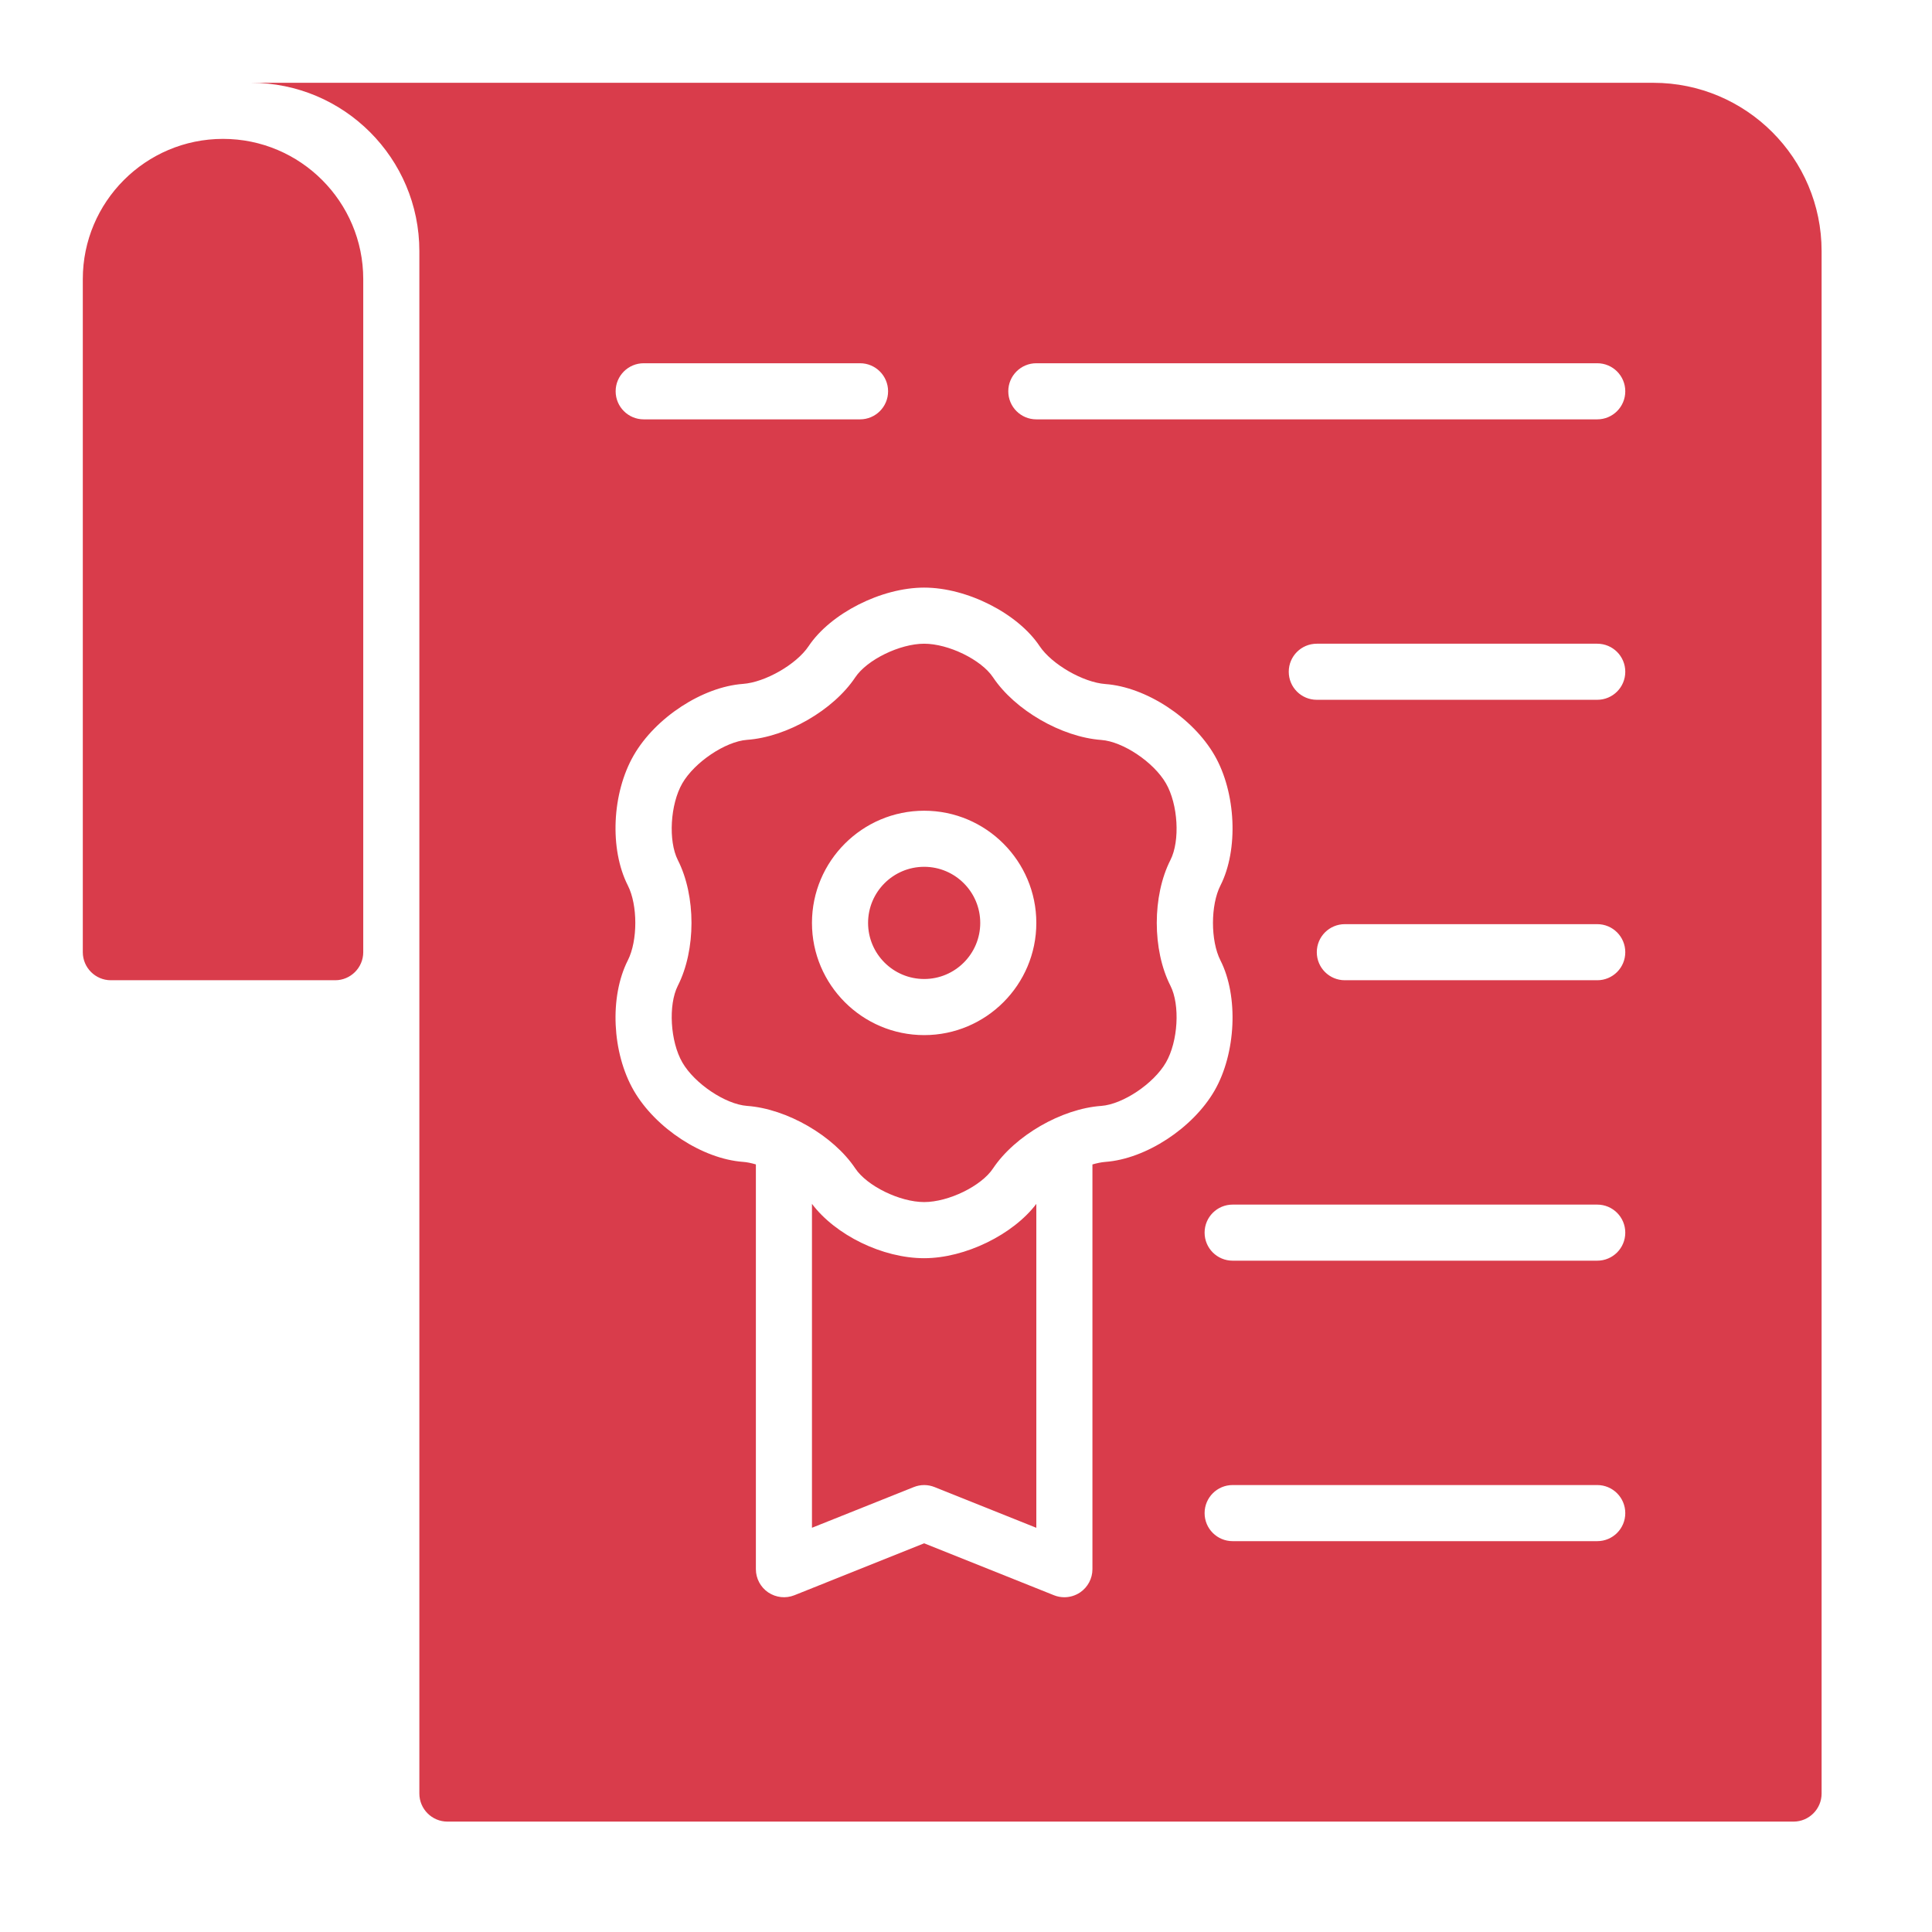
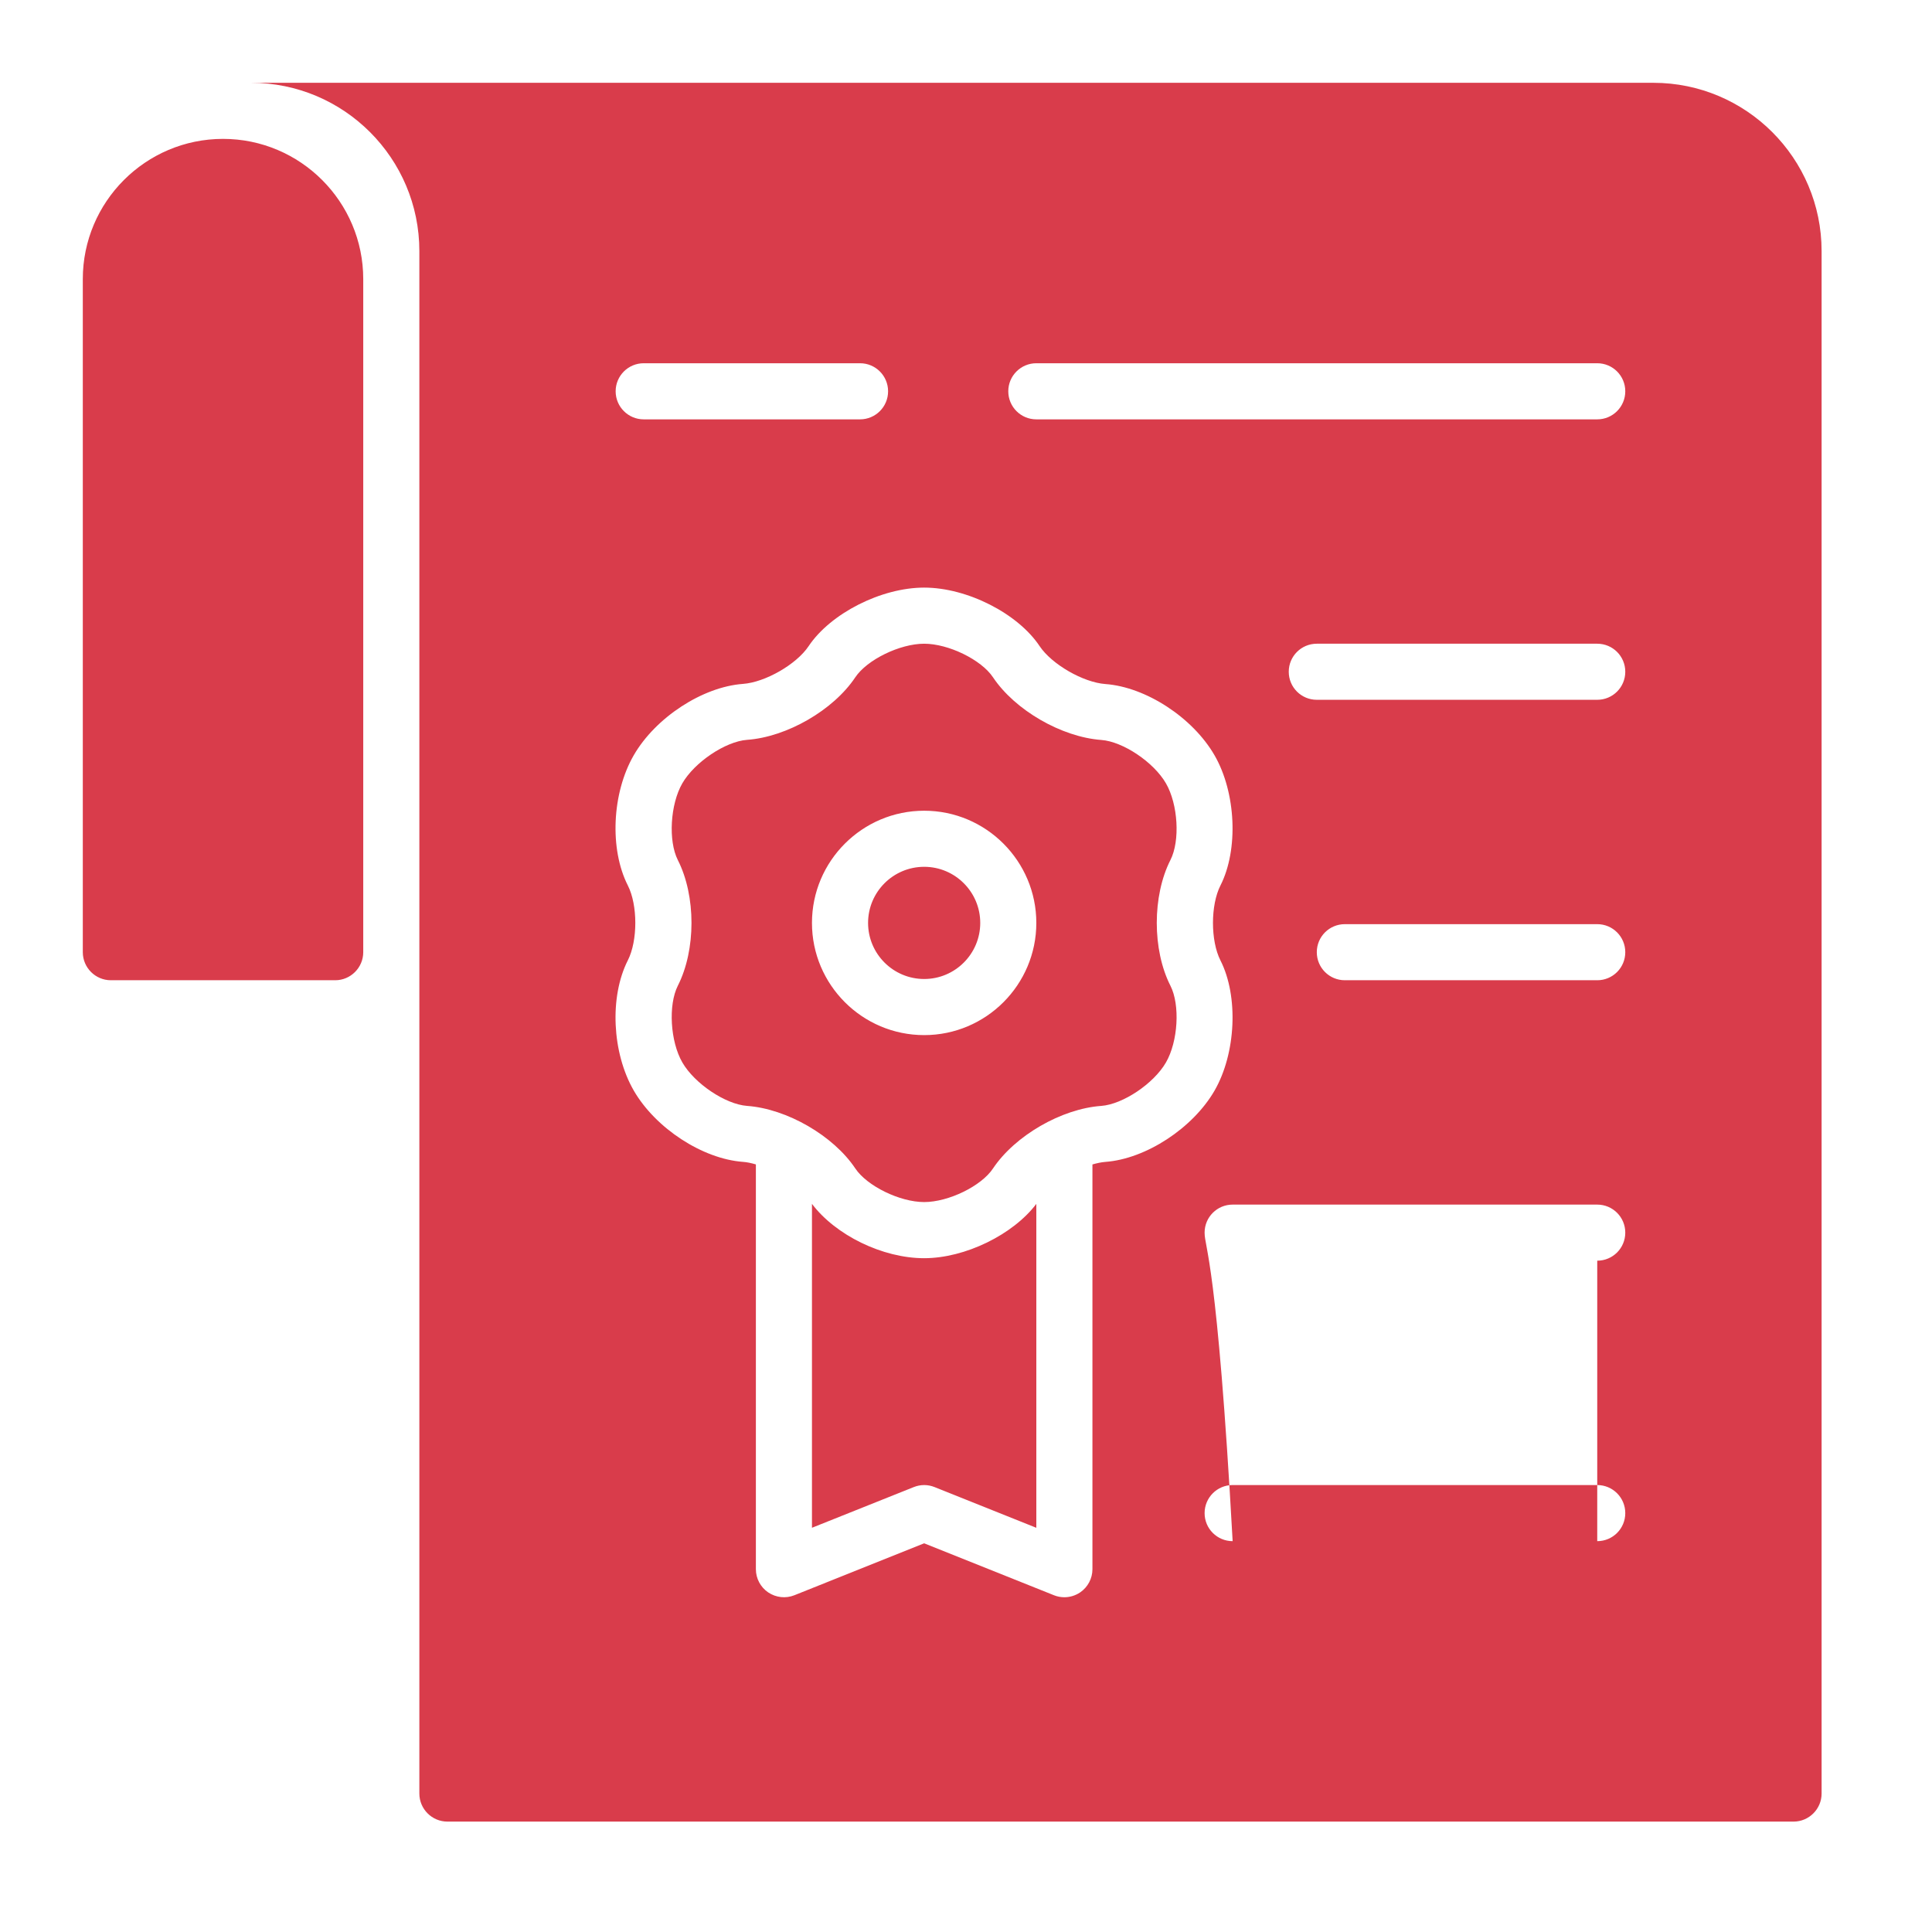
<svg xmlns="http://www.w3.org/2000/svg" width="70" height="70" viewBox="0 0 70 70" fill="none">
-   <path d="M42.244 28.381C41.802 27.615 40.686 26.867 39.901 26.81C38.459 26.704 36.774 25.73 35.98 24.542C35.555 23.903 34.366 23.323 33.484 23.323C32.604 23.323 31.414 23.903 30.988 24.541C30.195 25.73 28.508 26.704 27.065 26.806C26.283 26.865 25.165 27.615 24.722 28.381C24.284 29.14 24.207 30.466 24.559 31.161C25.219 32.459 25.219 34.417 24.559 35.715C24.207 36.411 24.284 37.736 24.723 38.495C25.166 39.262 26.284 40.011 27.068 40.069C28.508 40.172 30.196 41.147 30.989 42.335C31.414 42.972 32.603 43.553 33.484 43.553C34.366 43.553 35.556 42.974 35.978 42.336C36.775 41.145 38.461 40.171 39.901 40.069C40.684 40.011 41.802 39.262 42.244 38.496C42.684 37.736 42.761 36.41 42.407 35.715C41.747 34.417 41.747 32.459 42.407 31.16C42.761 30.465 42.684 29.141 42.244 28.381ZM33.485 37.504C31.243 37.504 29.419 35.681 29.419 33.439C29.419 31.198 31.243 29.374 33.485 29.374C35.725 29.374 37.548 31.198 37.548 33.439C37.548 35.681 35.725 37.504 33.485 37.504ZM37.548 43.619V55.355L33.862 53.88C33.619 53.782 33.35 53.782 33.107 53.88L29.419 55.354V43.618C30.272 44.75 31.974 45.587 33.484 45.587C34.971 45.587 36.707 44.731 37.548 43.619ZM35.516 33.439C35.516 34.56 34.605 35.471 33.485 35.471C32.363 35.471 31.452 34.56 31.452 33.439C31.452 32.317 32.363 31.406 33.485 31.406C34.605 31.406 35.516 32.318 35.516 33.439ZM59.903 3H9.097C12.46 3 15.194 5.733 15.194 9.097V64.984C15.194 65.543 15.651 66 16.21 66H64.984C65.543 66 66 65.543 66 64.984V9.097C66 5.733 63.267 3 59.903 3ZM23.323 13.161H31.161C31.722 13.161 32.177 13.616 32.177 14.177C32.177 14.739 31.722 15.194 31.161 15.194H23.323C22.762 15.194 22.306 14.739 22.306 14.177C22.306 13.616 22.762 13.161 23.323 13.161ZM40.048 42.098C39.901 42.109 39.742 42.144 39.581 42.19V56.855C39.581 57.192 39.413 57.507 39.135 57.696C38.964 57.811 38.765 57.871 38.565 57.871C38.437 57.871 38.309 57.848 38.188 57.799L33.484 55.917L28.781 57.799C28.467 57.924 28.114 57.884 27.834 57.696C27.555 57.507 27.387 57.192 27.387 56.855V42.189C27.226 42.142 27.068 42.107 26.922 42.097C25.453 41.99 23.752 40.878 22.963 39.514C22.171 38.141 22.079 36.114 22.747 34.796C23.109 34.084 23.109 32.791 22.747 32.081C22.079 30.764 22.171 28.735 22.962 27.364C23.751 25.998 25.451 24.887 26.918 24.779C27.726 24.721 28.86 24.069 29.298 23.411C30.094 22.222 31.932 21.29 33.484 21.29C35.038 21.29 36.878 22.223 37.67 23.414C38.11 24.07 39.244 24.724 40.048 24.784C41.515 24.89 43.216 25.998 44.005 27.366C44.784 28.714 44.878 30.787 44.219 32.083C43.858 32.793 43.858 34.086 44.219 34.797C44.878 36.093 44.784 38.165 44.005 39.516C43.217 40.878 41.516 41.99 40.048 42.098ZM57.871 55.839H44.661C44.099 55.839 43.645 55.385 43.645 54.823C43.645 54.261 44.099 53.806 44.661 53.806H57.871C58.433 53.806 58.887 54.261 58.887 54.823C58.887 55.385 58.433 55.839 57.871 55.839ZM57.871 45.677H44.661C44.099 45.677 43.645 45.223 43.645 44.661C43.645 44.099 44.099 43.645 44.661 43.645H57.871C58.433 43.645 58.887 44.099 58.887 44.661C58.887 45.223 58.433 45.677 57.871 45.677ZM57.871 35.516H48.726C48.164 35.516 47.71 35.062 47.71 34.5C47.71 33.938 48.164 33.484 48.726 33.484H57.871C58.433 33.484 58.887 33.938 58.887 34.5C58.887 35.062 58.433 35.516 57.871 35.516ZM57.871 25.355H47.71C47.148 25.355 46.694 24.901 46.694 24.339C46.694 23.777 47.148 23.323 47.71 23.323H57.871C58.433 23.323 58.887 23.777 58.887 24.339C58.887 24.901 58.433 25.355 57.871 25.355ZM57.871 15.194H37.548C36.986 15.194 36.532 14.739 36.532 14.177C36.532 13.616 36.986 13.161 37.548 13.161H57.871C58.433 13.161 58.887 13.616 58.887 14.177C58.887 14.739 58.433 15.194 57.871 15.194ZM8.081 5.032C10.882 5.032 13.161 7.311 13.161 10.113V34.5C13.161 35.059 12.704 35.516 12.145 35.516H4.016C3.457 35.516 3 35.059 3 34.5V10.113C3 7.311 5.279 5.032 8.081 5.032Z" fill="#D93C4B" />
+   <path d="M42.244 28.381C41.802 27.615 40.686 26.867 39.901 26.81C38.459 26.704 36.774 25.73 35.98 24.542C35.555 23.903 34.366 23.323 33.484 23.323C32.604 23.323 31.414 23.903 30.988 24.541C30.195 25.73 28.508 26.704 27.065 26.806C26.283 26.865 25.165 27.615 24.722 28.381C24.284 29.14 24.207 30.466 24.559 31.161C25.219 32.459 25.219 34.417 24.559 35.715C24.207 36.411 24.284 37.736 24.723 38.495C25.166 39.262 26.284 40.011 27.068 40.069C28.508 40.172 30.196 41.147 30.989 42.335C31.414 42.972 32.603 43.553 33.484 43.553C34.366 43.553 35.556 42.974 35.978 42.336C36.775 41.145 38.461 40.171 39.901 40.069C40.684 40.011 41.802 39.262 42.244 38.496C42.684 37.736 42.761 36.41 42.407 35.715C41.747 34.417 41.747 32.459 42.407 31.16C42.761 30.465 42.684 29.141 42.244 28.381ZM33.485 37.504C31.243 37.504 29.419 35.681 29.419 33.439C29.419 31.198 31.243 29.374 33.485 29.374C35.725 29.374 37.548 31.198 37.548 33.439C37.548 35.681 35.725 37.504 33.485 37.504ZM37.548 43.619V55.355L33.862 53.88C33.619 53.782 33.35 53.782 33.107 53.88L29.419 55.354V43.618C30.272 44.75 31.974 45.587 33.484 45.587C34.971 45.587 36.707 44.731 37.548 43.619ZM35.516 33.439C35.516 34.56 34.605 35.471 33.485 35.471C32.363 35.471 31.452 34.56 31.452 33.439C31.452 32.317 32.363 31.406 33.485 31.406C34.605 31.406 35.516 32.318 35.516 33.439ZM59.903 3H9.097C12.46 3 15.194 5.733 15.194 9.097V64.984C15.194 65.543 15.651 66 16.21 66H64.984C65.543 66 66 65.543 66 64.984V9.097C66 5.733 63.267 3 59.903 3ZM23.323 13.161H31.161C31.722 13.161 32.177 13.616 32.177 14.177C32.177 14.739 31.722 15.194 31.161 15.194H23.323C22.762 15.194 22.306 14.739 22.306 14.177C22.306 13.616 22.762 13.161 23.323 13.161ZM40.048 42.098C39.901 42.109 39.742 42.144 39.581 42.19V56.855C39.581 57.192 39.413 57.507 39.135 57.696C38.964 57.811 38.765 57.871 38.565 57.871C38.437 57.871 38.309 57.848 38.188 57.799L33.484 55.917L28.781 57.799C28.467 57.924 28.114 57.884 27.834 57.696C27.555 57.507 27.387 57.192 27.387 56.855V42.189C27.226 42.142 27.068 42.107 26.922 42.097C25.453 41.99 23.752 40.878 22.963 39.514C22.171 38.141 22.079 36.114 22.747 34.796C23.109 34.084 23.109 32.791 22.747 32.081C22.079 30.764 22.171 28.735 22.962 27.364C23.751 25.998 25.451 24.887 26.918 24.779C27.726 24.721 28.86 24.069 29.298 23.411C30.094 22.222 31.932 21.29 33.484 21.29C35.038 21.29 36.878 22.223 37.67 23.414C38.11 24.07 39.244 24.724 40.048 24.784C41.515 24.89 43.216 25.998 44.005 27.366C44.784 28.714 44.878 30.787 44.219 32.083C43.858 32.793 43.858 34.086 44.219 34.797C44.878 36.093 44.784 38.165 44.005 39.516C43.217 40.878 41.516 41.99 40.048 42.098ZM57.871 55.839H44.661C44.099 55.839 43.645 55.385 43.645 54.823C43.645 54.261 44.099 53.806 44.661 53.806H57.871C58.433 53.806 58.887 54.261 58.887 54.823C58.887 55.385 58.433 55.839 57.871 55.839ZH44.661C44.099 45.677 43.645 45.223 43.645 44.661C43.645 44.099 44.099 43.645 44.661 43.645H57.871C58.433 43.645 58.887 44.099 58.887 44.661C58.887 45.223 58.433 45.677 57.871 45.677ZM57.871 35.516H48.726C48.164 35.516 47.71 35.062 47.71 34.5C47.71 33.938 48.164 33.484 48.726 33.484H57.871C58.433 33.484 58.887 33.938 58.887 34.5C58.887 35.062 58.433 35.516 57.871 35.516ZM57.871 25.355H47.71C47.148 25.355 46.694 24.901 46.694 24.339C46.694 23.777 47.148 23.323 47.71 23.323H57.871C58.433 23.323 58.887 23.777 58.887 24.339C58.887 24.901 58.433 25.355 57.871 25.355ZM57.871 15.194H37.548C36.986 15.194 36.532 14.739 36.532 14.177C36.532 13.616 36.986 13.161 37.548 13.161H57.871C58.433 13.161 58.887 13.616 58.887 14.177C58.887 14.739 58.433 15.194 57.871 15.194ZM8.081 5.032C10.882 5.032 13.161 7.311 13.161 10.113V34.5C13.161 35.059 12.704 35.516 12.145 35.516H4.016C3.457 35.516 3 35.059 3 34.5V10.113C3 7.311 5.279 5.032 8.081 5.032Z" fill="#D93C4B" />
</svg>